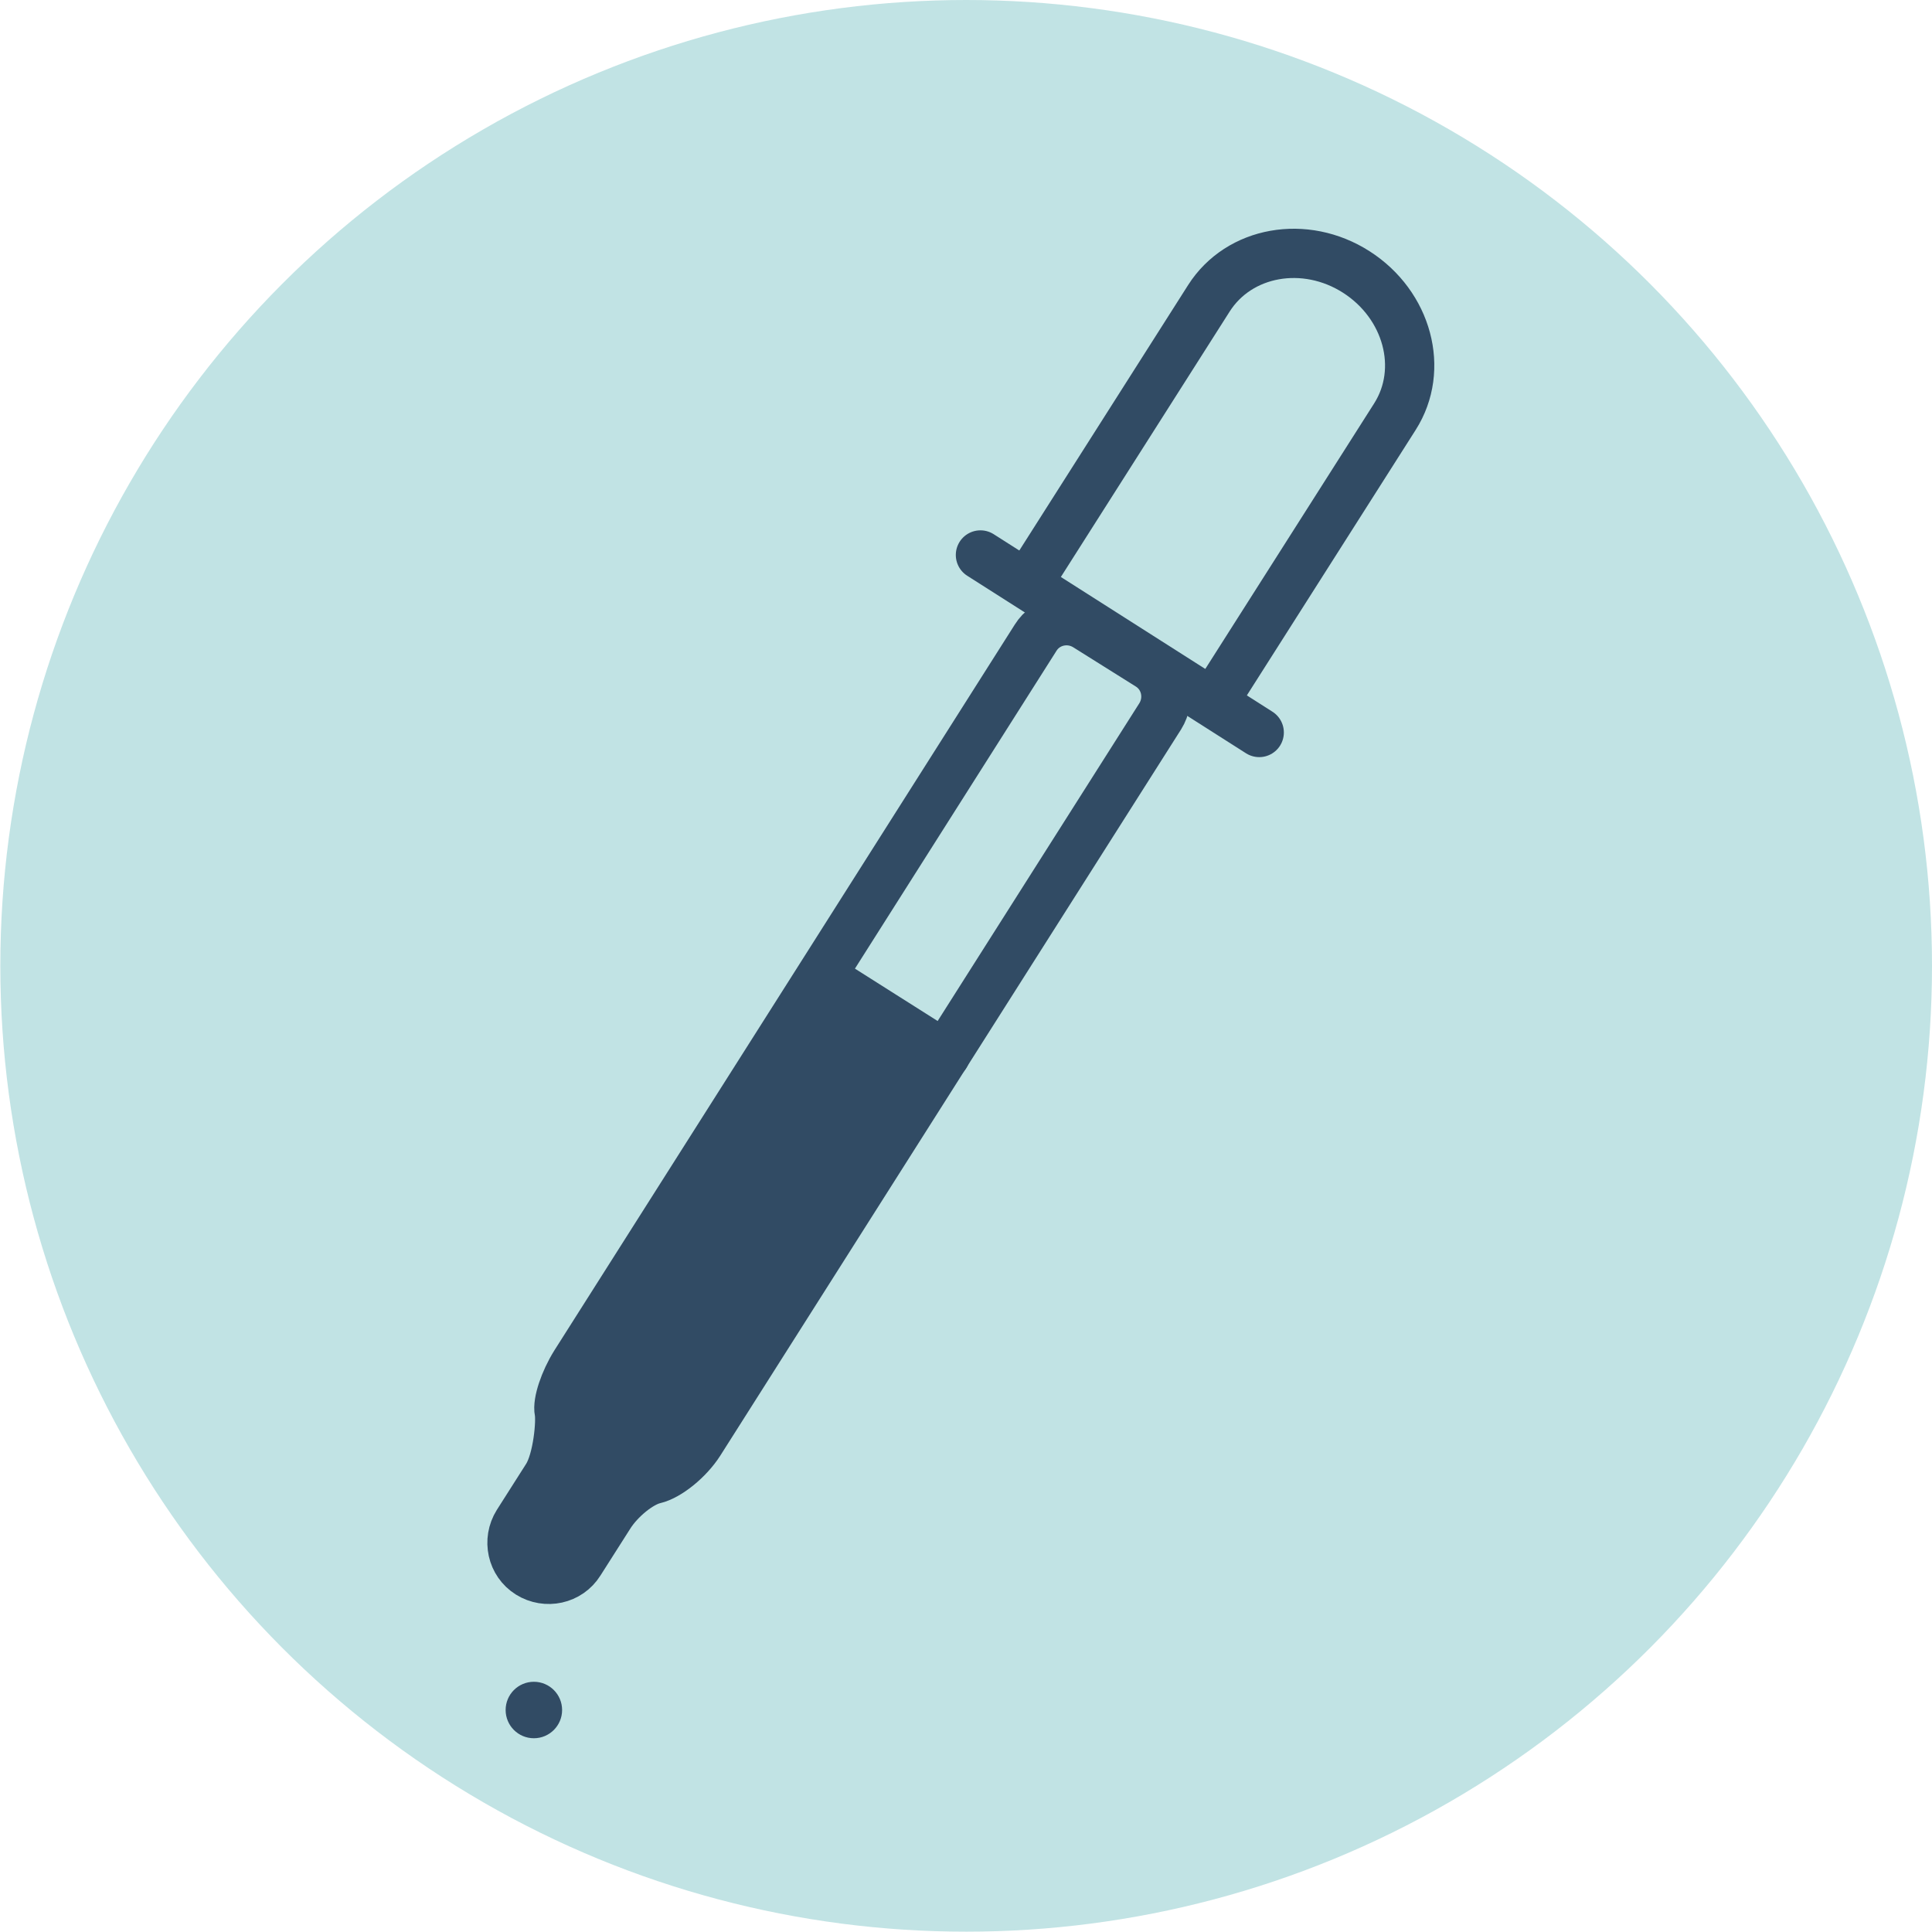
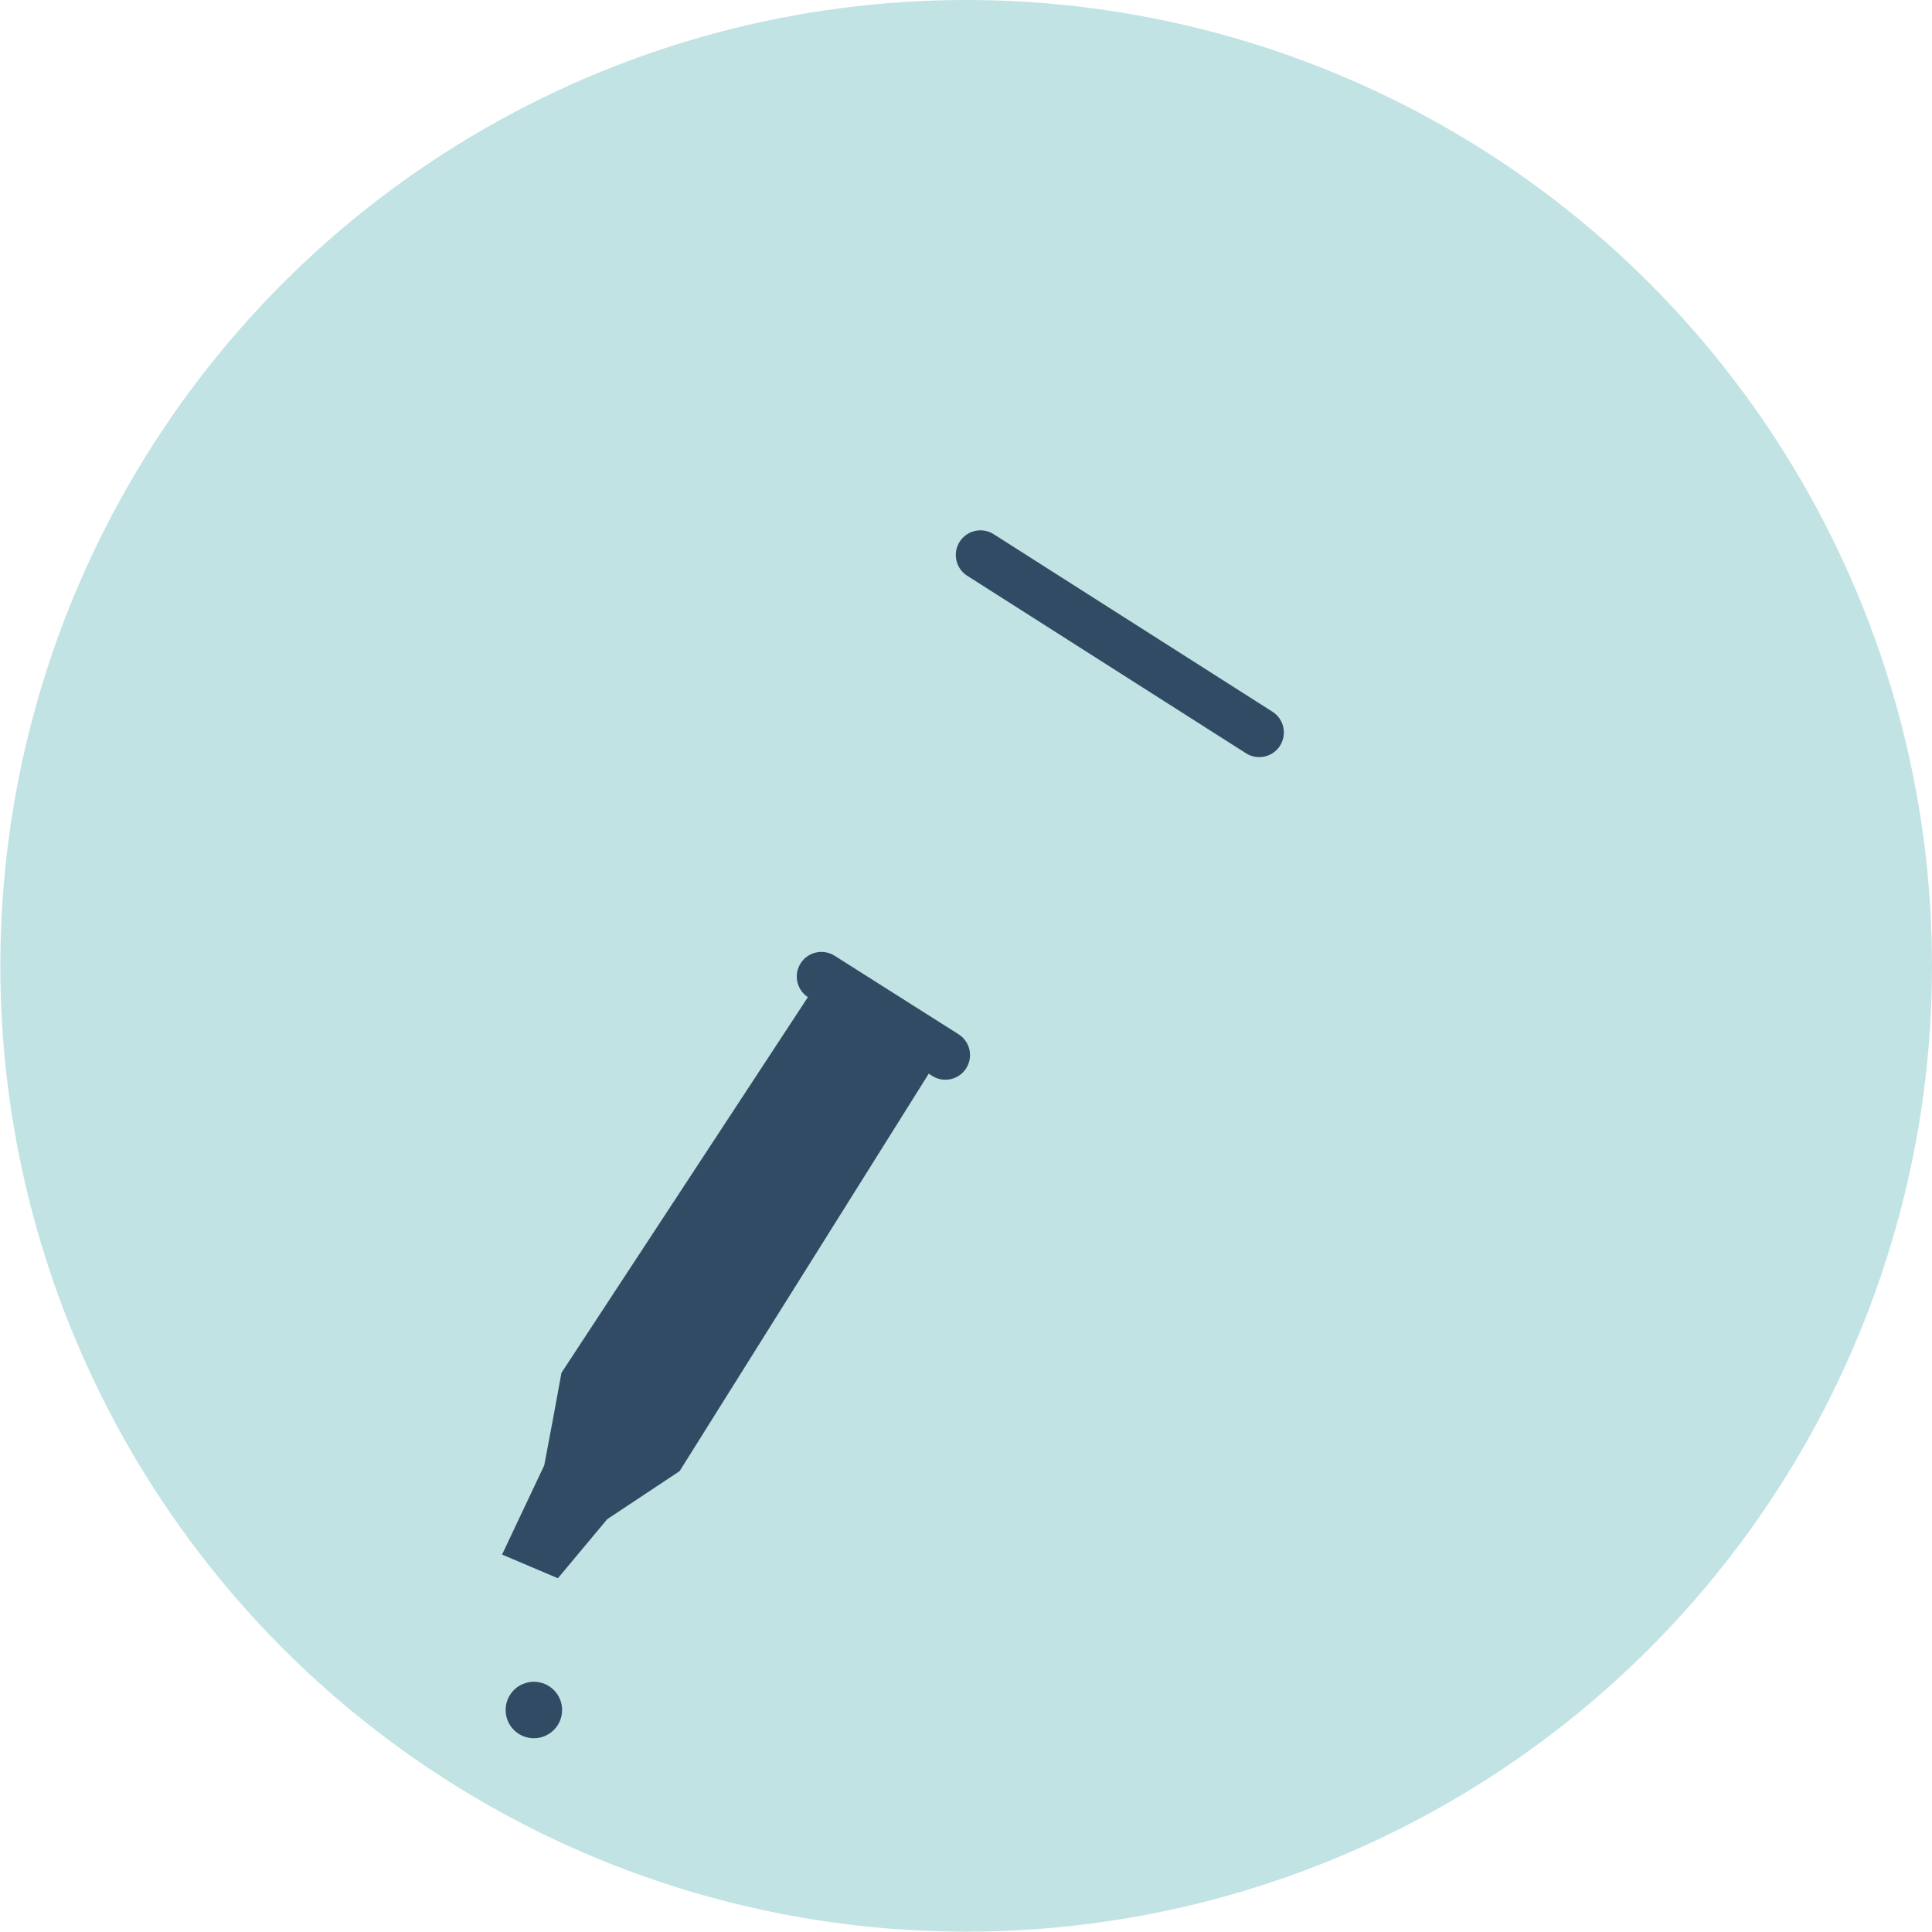
<svg xmlns="http://www.w3.org/2000/svg" version="1.1" id="Ebene_1" x="0px" y="0px" viewBox="0 0 595.3 595.3" style="enable-background:new 0 0 595.3 595.3;" xml:space="preserve">
  <style type="text/css">
	.st0{fill:#C1E3E4;}
	.st1{fill:#314B64;}
	.st2{fill:none;stroke:#314B64;stroke-width:15.181;stroke-linecap:round;stroke-linejoin:round;stroke-miterlimit:10;}
</style>
  <circle class="st0" cx="297.7" cy="297.6" r="297.6" />
  <g>
    <path class="st1" d="M253.1,300.9c12.4,7.8,24.7,15.7,37.1,23.5c-26.9,43-53.9,85.9-80.8,128.9c-7.4,4.9-14.8,9.8-22.3,14.8   c-5.1,6.1-10.2,12.2-15.2,18.2c-5.7-2.4-11.5-4.9-17.2-7.3c4.3-9.2,8.7-18.3,13-27.5c1.8-9.5,3.6-19,5.3-28.5   C199.7,382.3,226.4,341.6,253.1,300.9z" />
    <g>
      <g>
        <g>
          <g>
            <line class="st2" x1="302.1" y1="171" x2="388" y2="225.7" />
            <line class="st2" x1="253.1" y1="300.9" x2="291.3" y2="325.1" />
-             <path class="st2" d="M319.4,175.4l53.1-83.5c9.3-14.6,29.6-18.2,45.4-8.1s21.2,30,11.9,44.6l-53.1,83.5" />
            <g>
-               <path class="st2" d="M334.7,193c-5.3-3.3-12.3-1.8-15.6,3.5c0,0-41.8,65.9-65.7,103.6c-27.4,43.2-76.2,120.1-76.2,120.1        c-3.3,5.3-5.5,11.9-4.9,14.8s-0.4,14.7-3.7,20l-9.1,14.3c-3.3,5.3-1.8,12.3,3.5,15.6c5.3,3.3,12.3,1.8,15.6-3.5l9.1-14.3        c3.3-5.3,9.6-10.3,13.9-11.3c4.3-1,10.5-6,13.9-11.3c0,0,49.4-77.9,77.2-121.7c23.6-37.2,64.8-102.1,64.8-102.1        c3.3-5.3,1.8-12.3-3.5-15.6L334.7,193z" />
-             </g>
+               </g>
          </g>
        </g>
        <circle class="st1" cx="164.5" cy="526.9" r="8.7" />
      </g>
    </g>
  </g>
</svg>